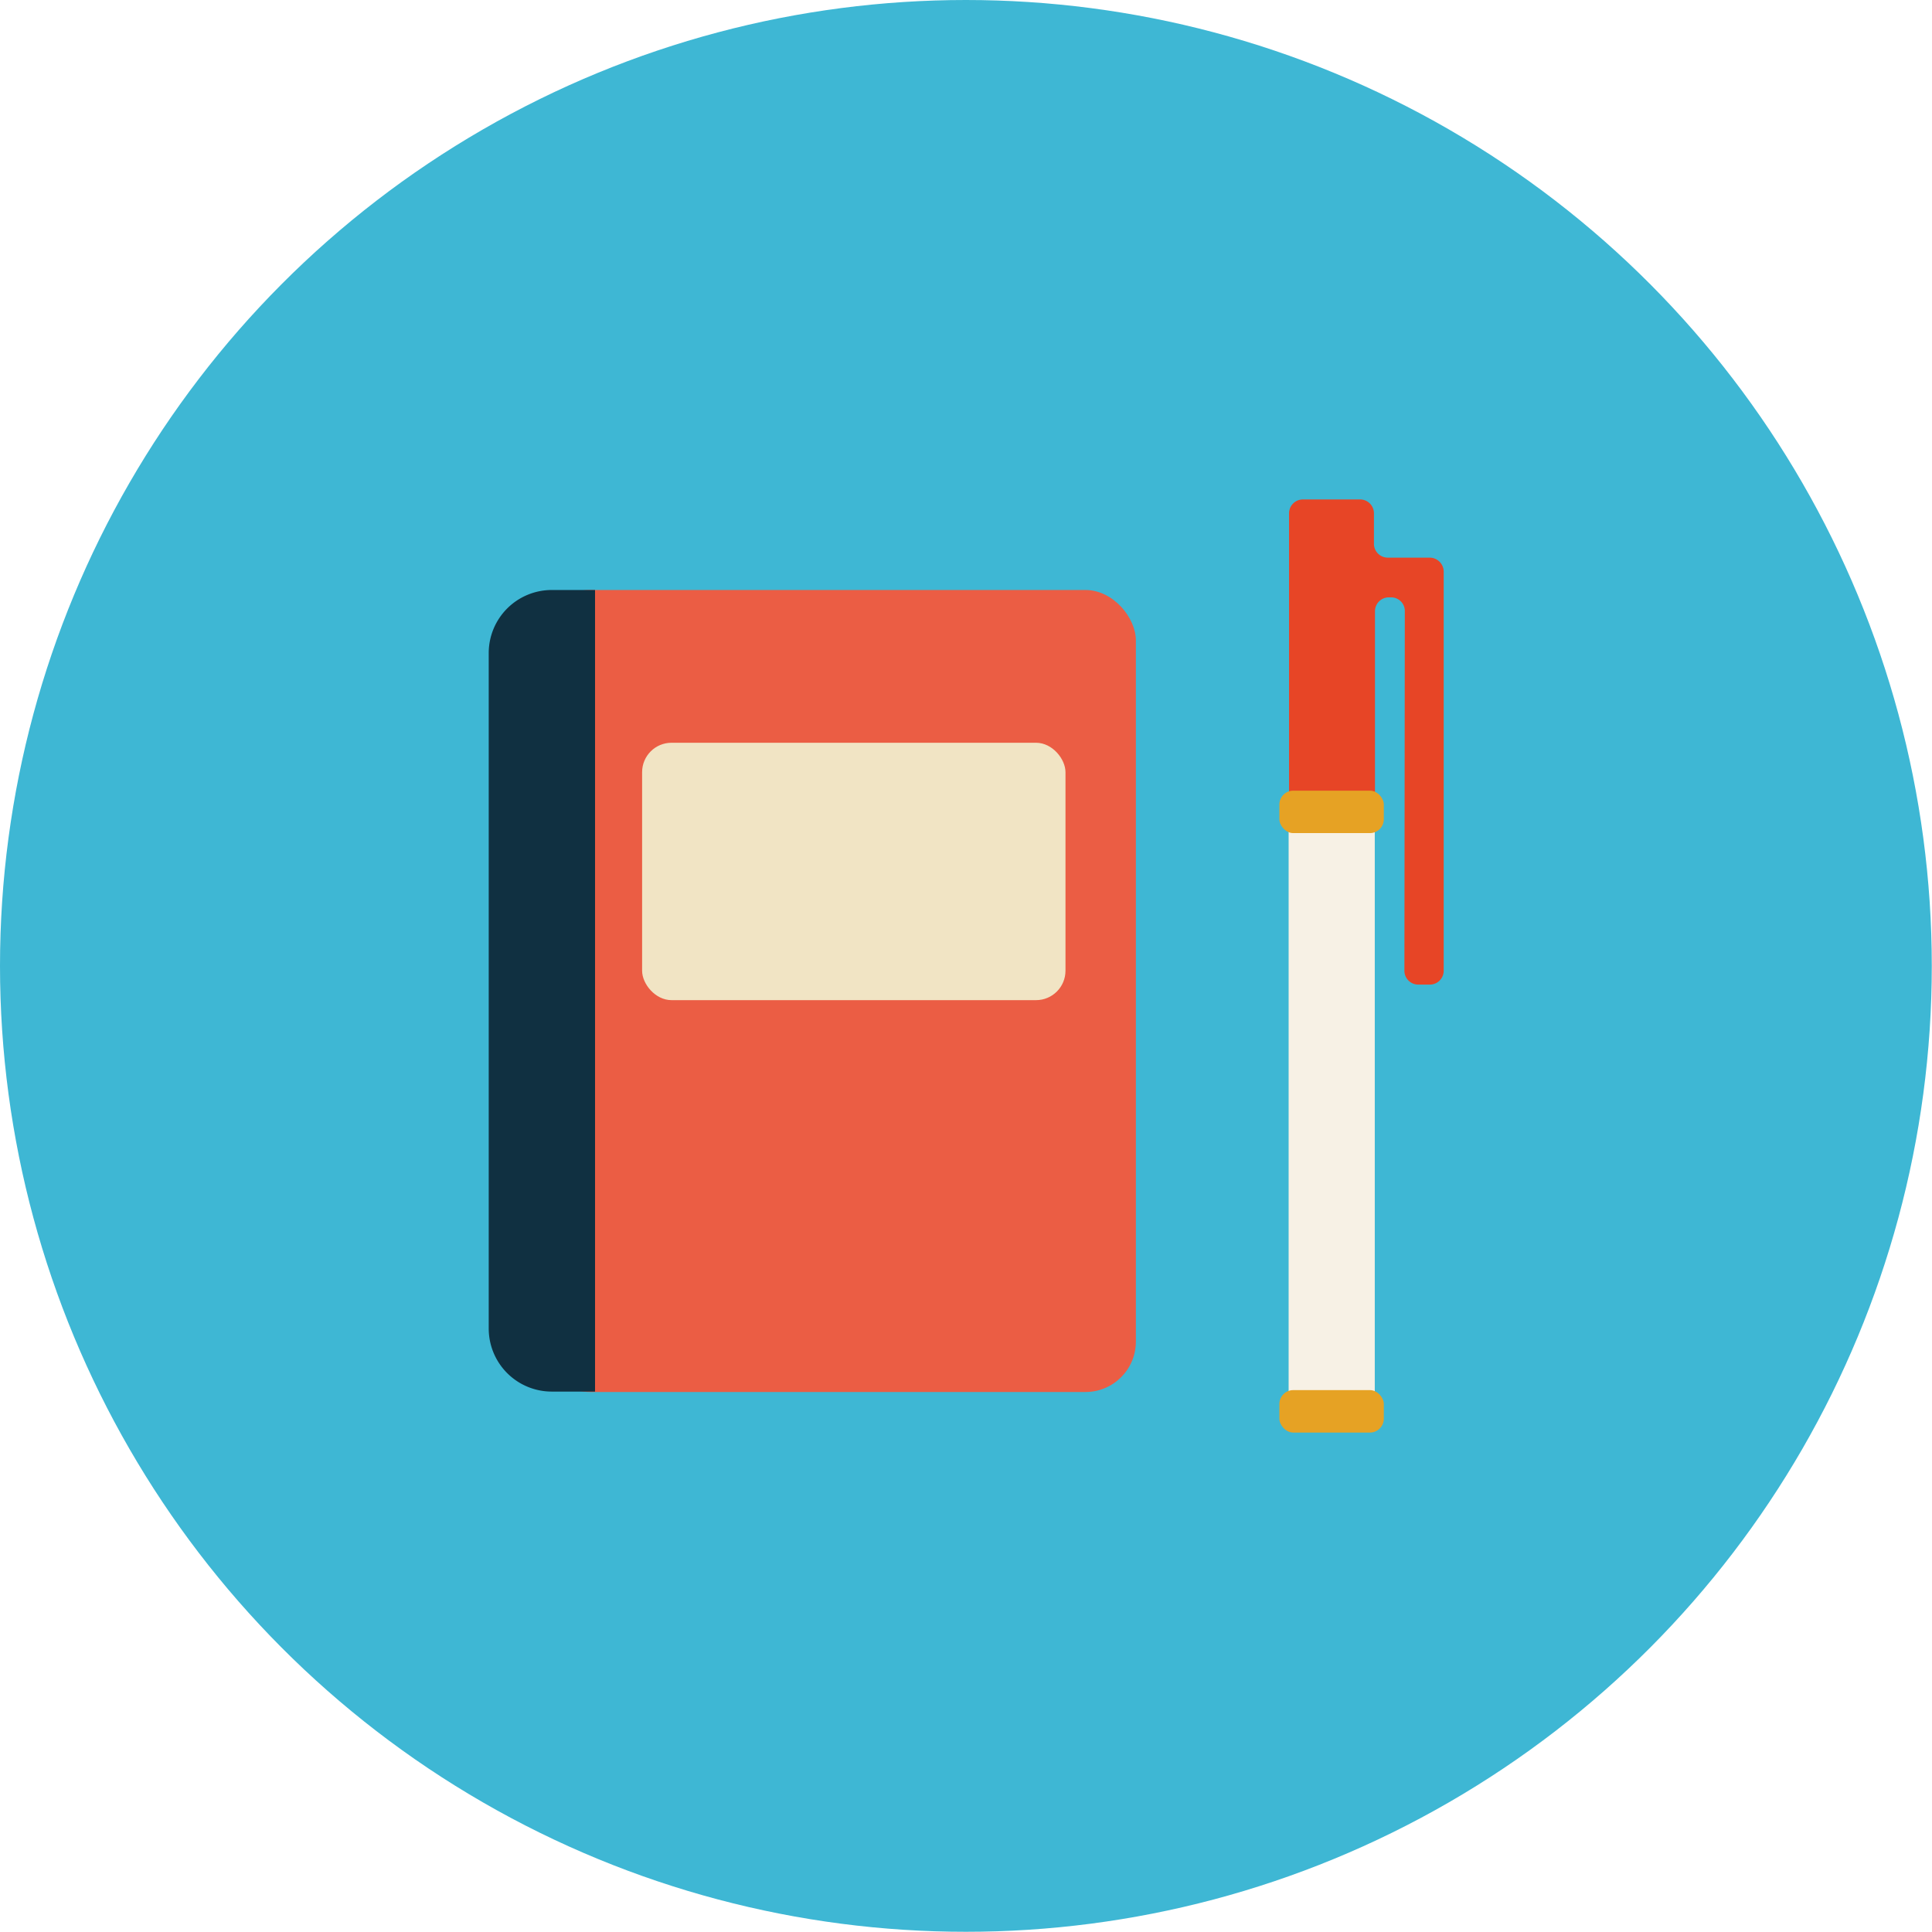
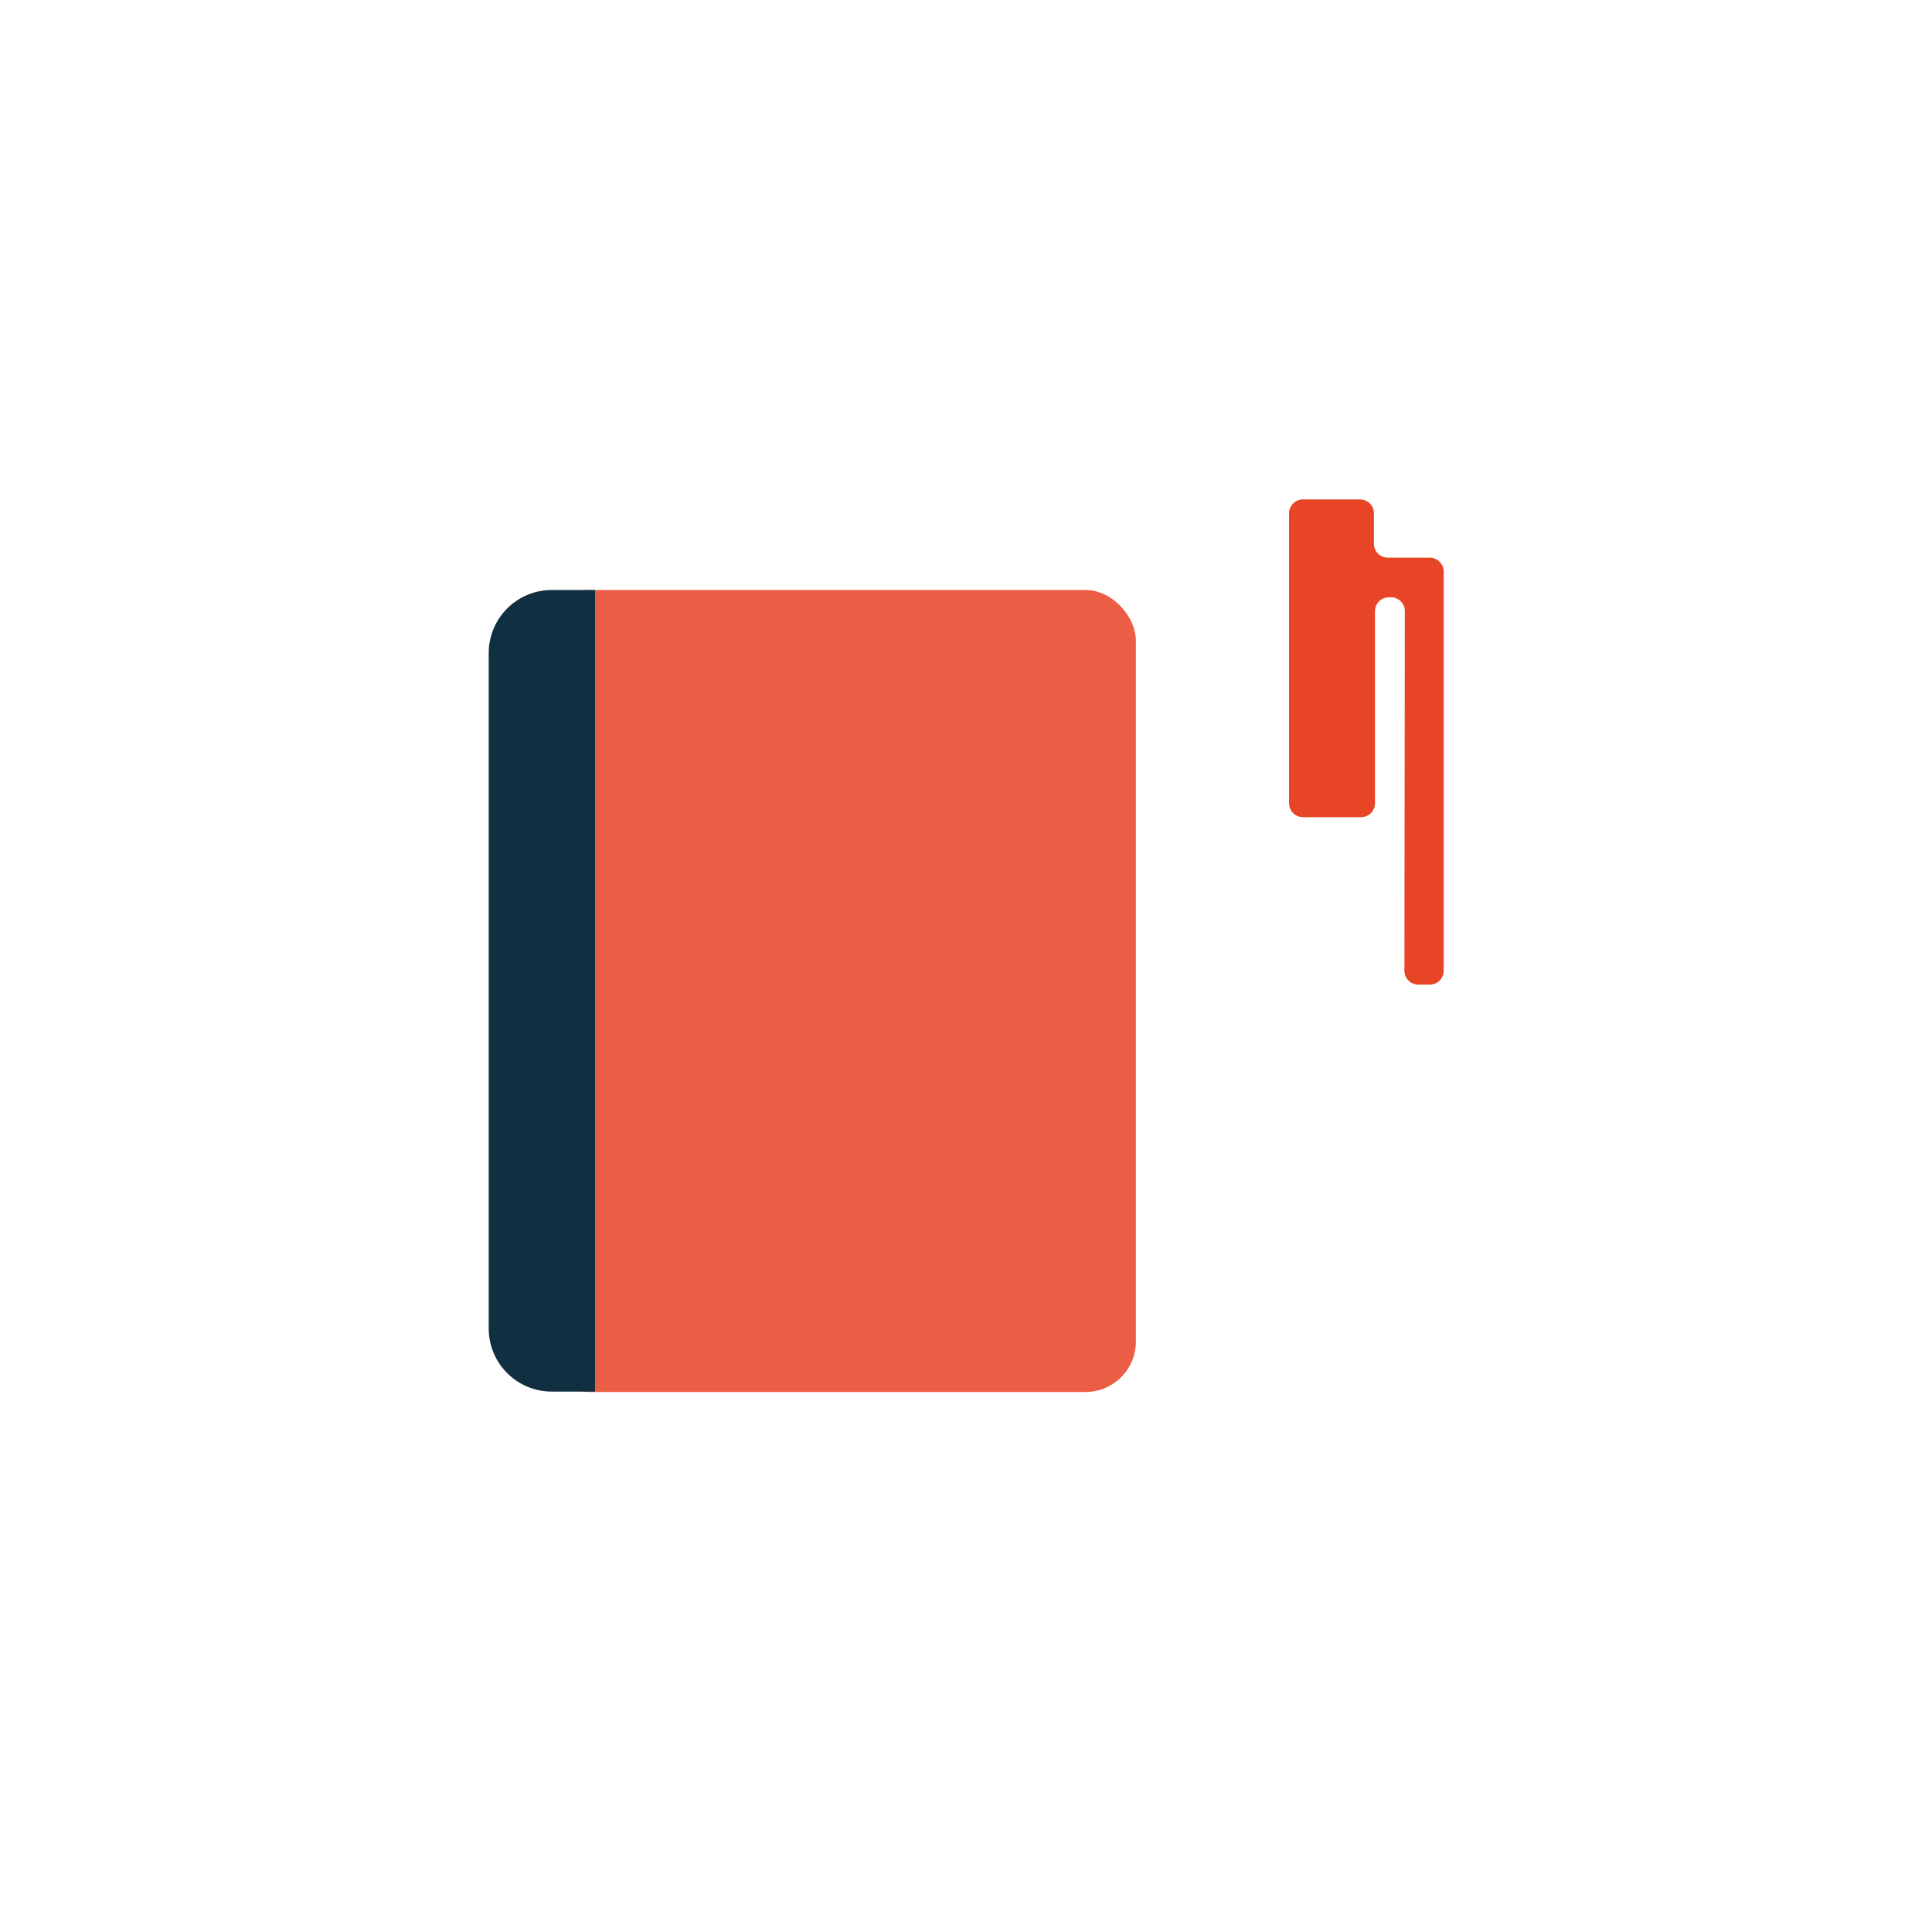
<svg xmlns="http://www.w3.org/2000/svg" viewBox="0 0 91.95 91.95">
  <defs>
    <style>.cls-1{fill:#3eb7d4;}.cls-2{fill:#eb5d44;}.cls-3{fill:#f1e4c4;}.cls-4{fill:#103041;}.cls-5{fill:#e74526;}.cls-6{fill:#f7f1e5;}.cls-7{fill:#e6a224;}</style>
  </defs>
  <g id="Layer_2" data-name="Layer 2">
    <g id="Layer_1-2" data-name="Layer 1">
-       <circle class="cls-1" cx="45.97" cy="45.97" r="45.97" />
      <rect class="cls-2" x="25.66" y="28.08" width="28.4" height="38.17" rx="2.4" />
-       <rect class="cls-3" x="30.56" y="35.35" width="20.15" height="12.25" rx="1.4" />
      <path class="cls-4" d="M26.26,28.08a3,3,0,0,0-3,3V63.23a3,3,0,0,0,3,3h2.06V28.08Z" />
      <path class="cls-5" d="M66.84,46.2a.66.66,0,0,0,.66.66h.55a.66.66,0,0,0,.66-.66v-19a.67.67,0,0,0-.66-.66h-2a.66.66,0,0,1-.66-.65V24.43a.66.66,0,0,0-.65-.66H62a.66.66,0,0,0-.65.66v13.8a.66.66,0,0,0,.65.66h2.79a.66.66,0,0,0,.65-.66V29.09a.66.66,0,0,1,.66-.66h.11a.65.65,0,0,1,.65.66Z" />
-       <rect class="cls-6" x="61.33" y="38.21" width="4.1" height="28.93" />
-       <rect class="cls-7" x="60.89" y="37.63" width="4.97" height="2.02" rx="0.66" />
-       <rect class="cls-7" x="60.89" y="66.16" width="4.97" height="2.02" rx="0.66" />
    </g>
  </g>
</svg>